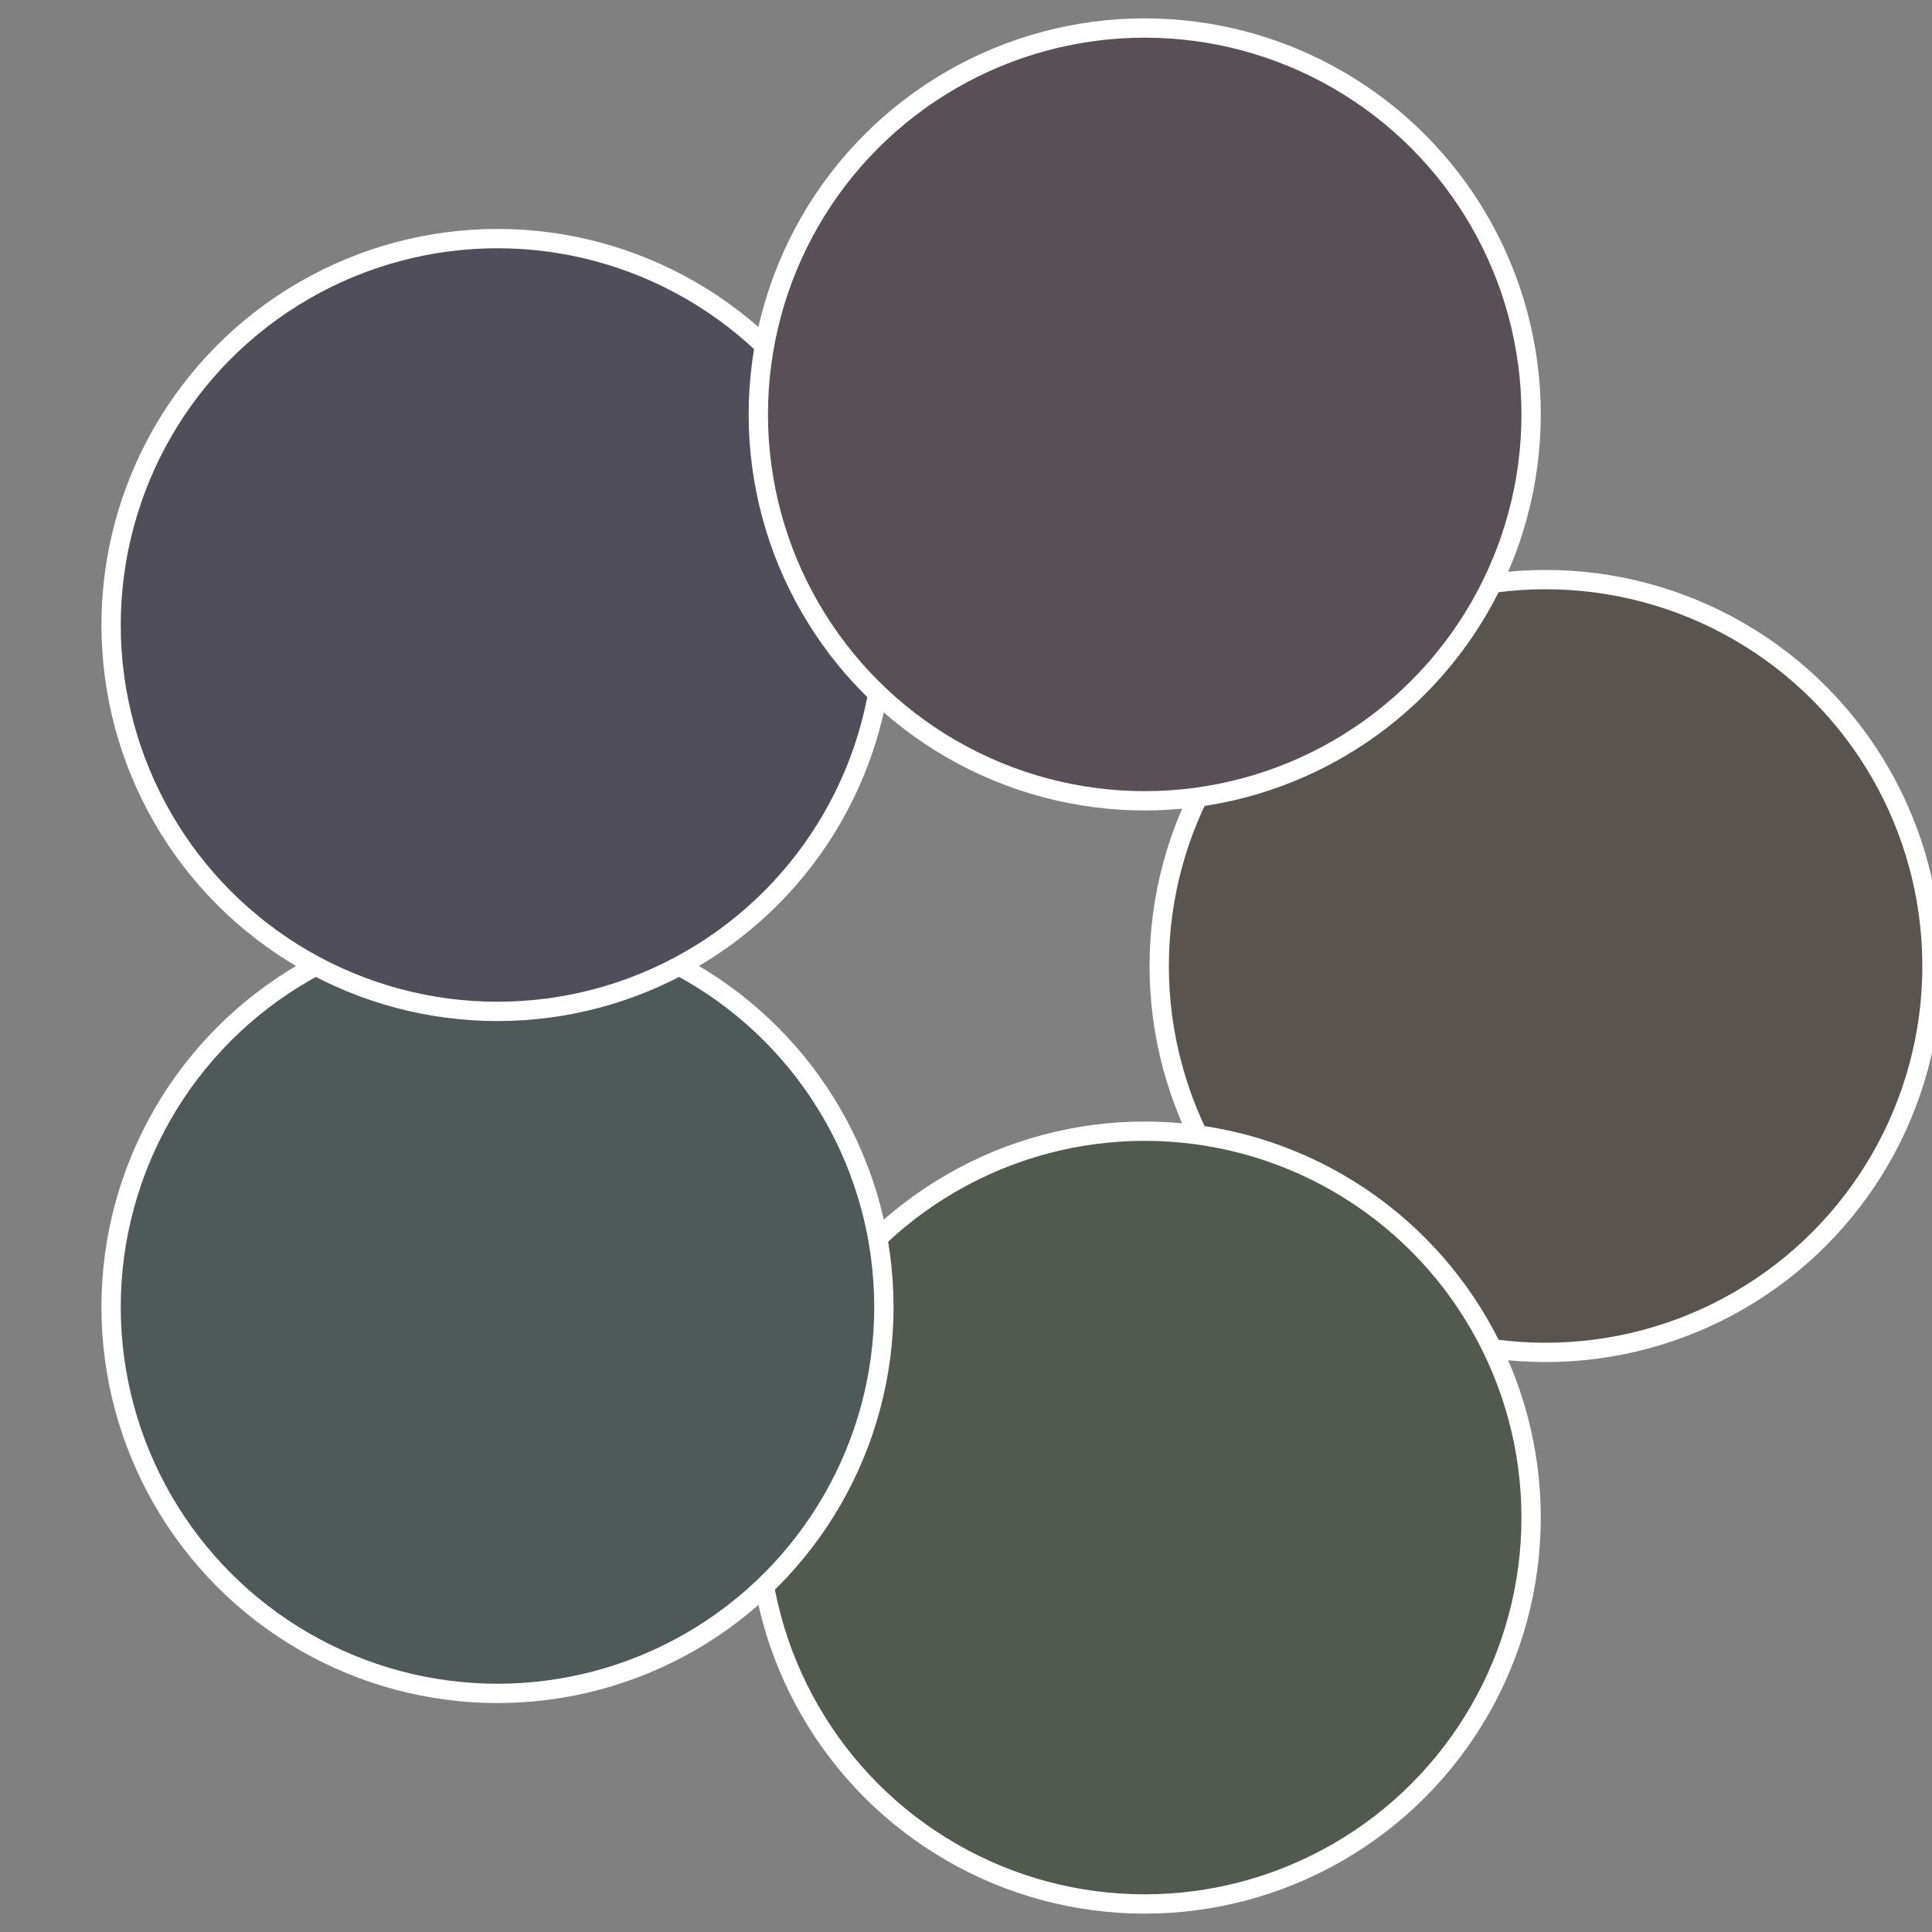
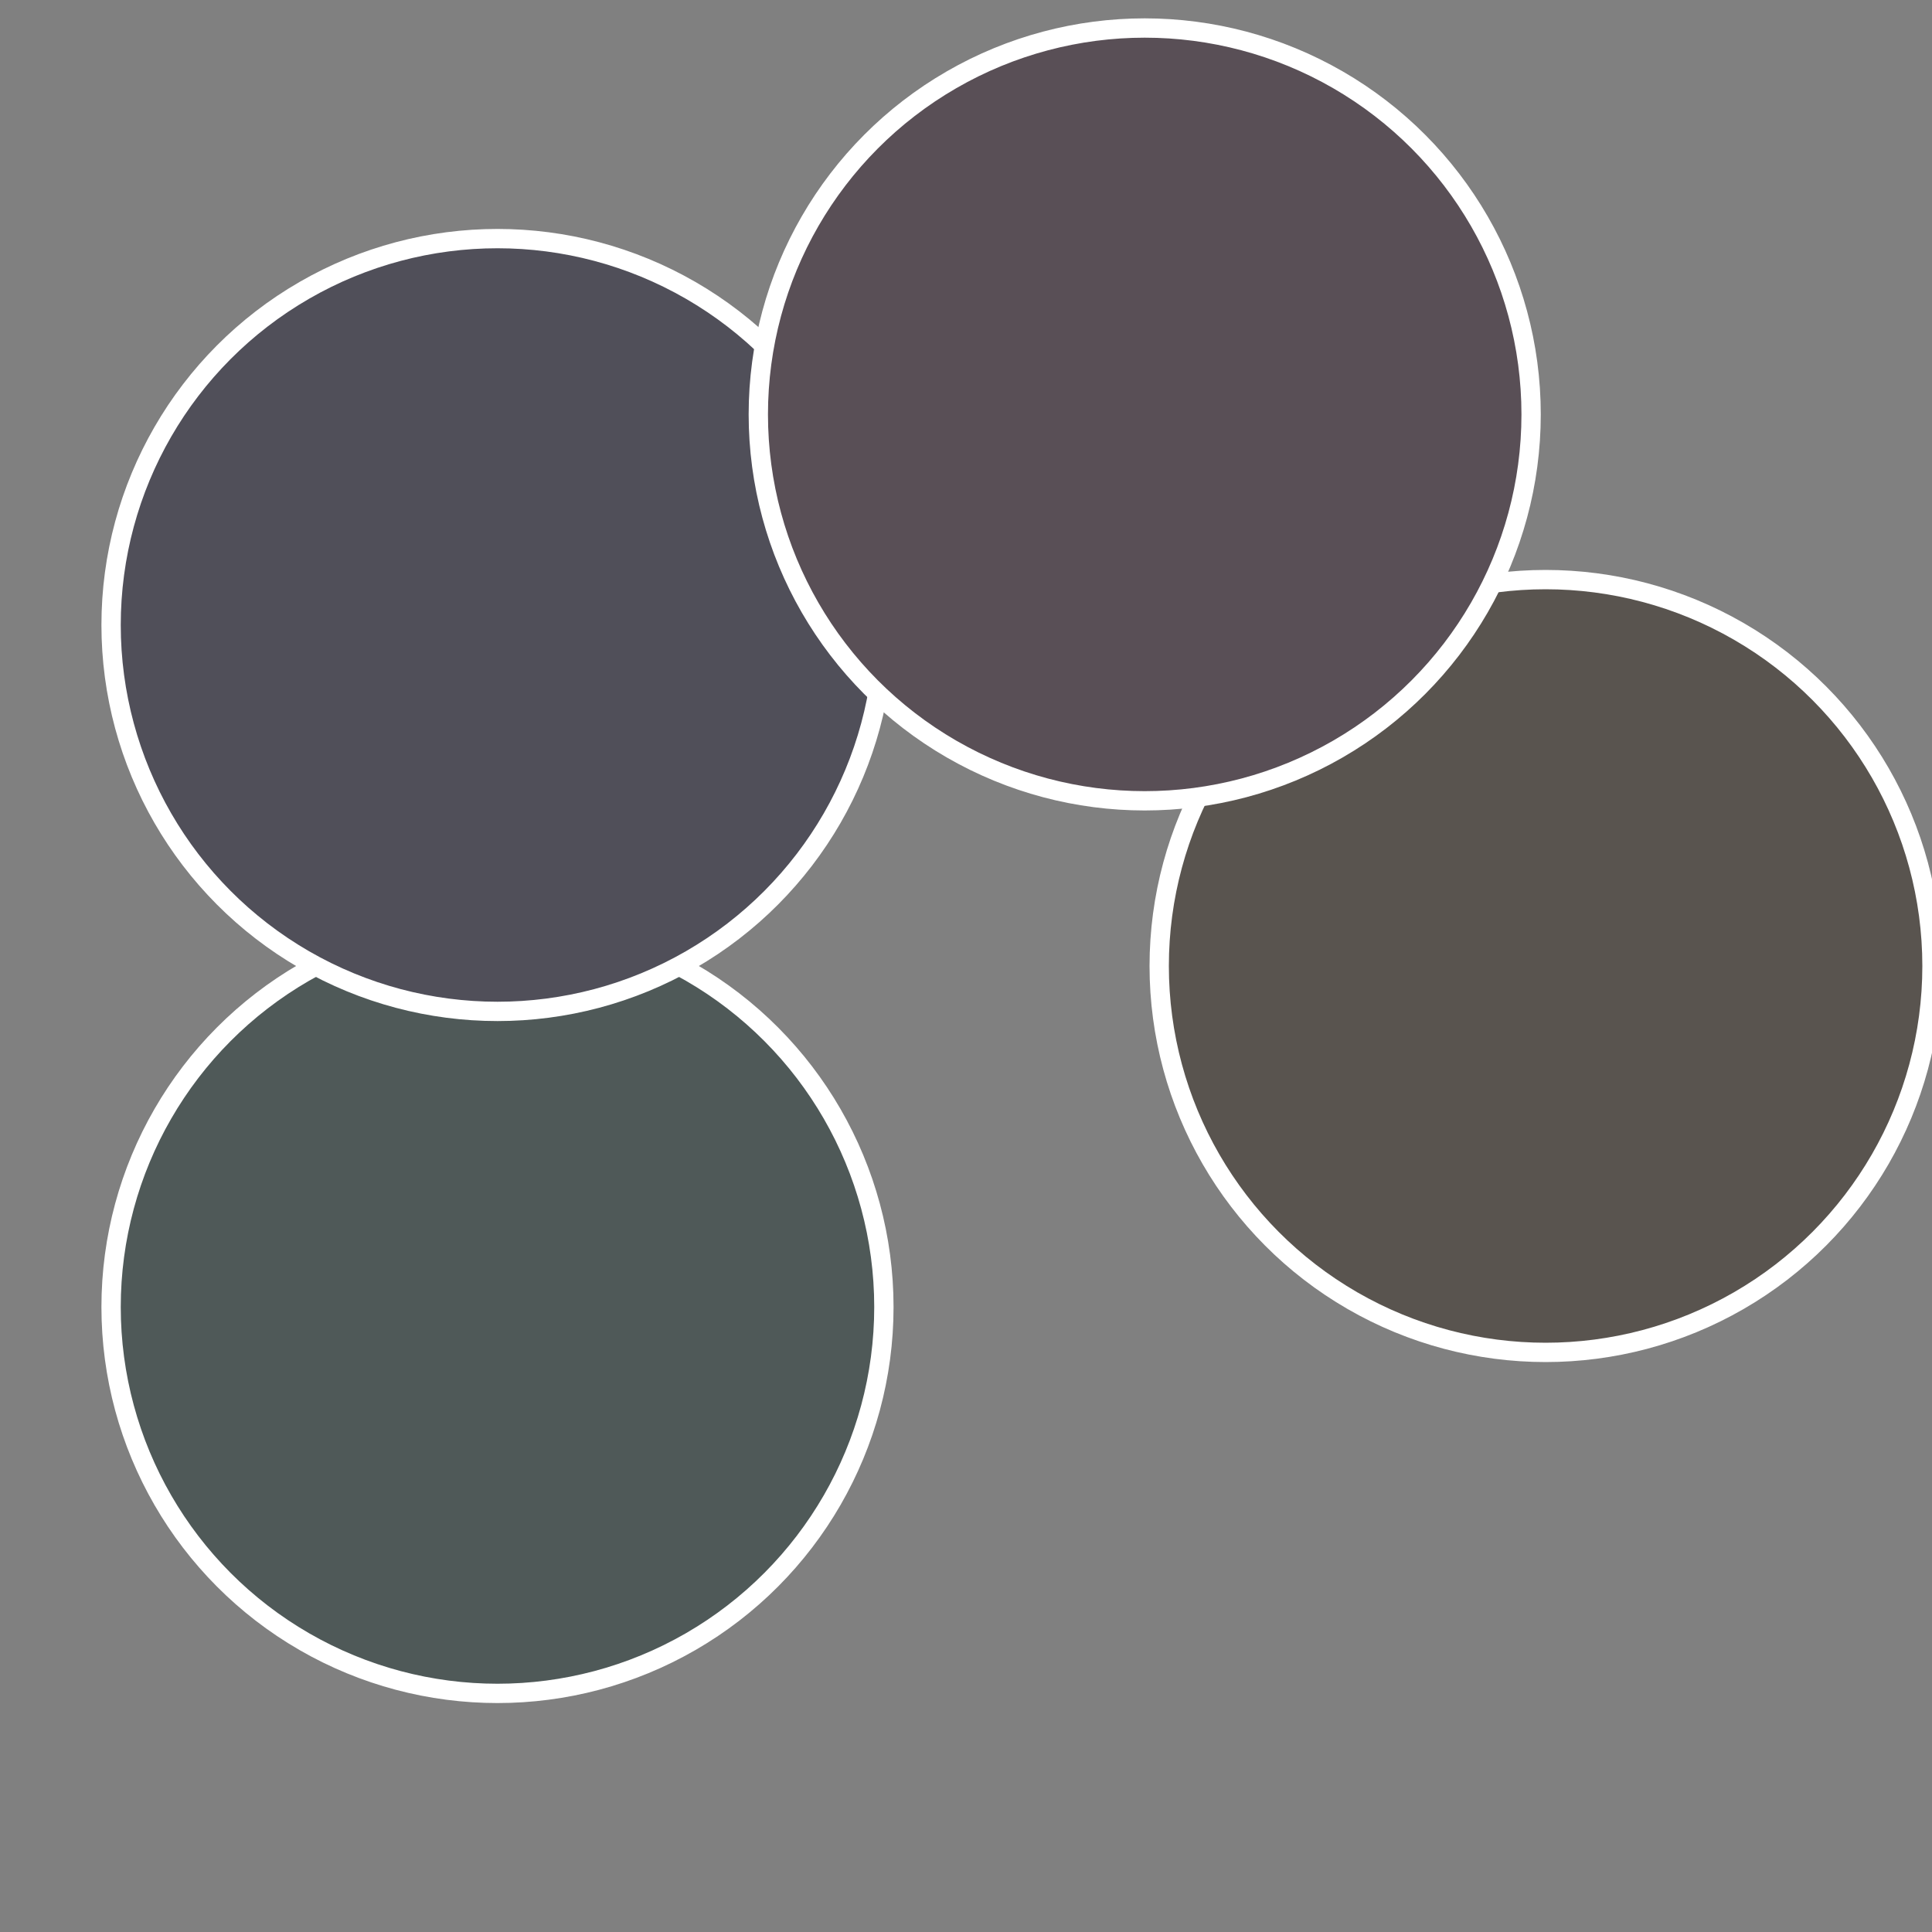
<svg xmlns="http://www.w3.org/2000/svg" width="500" height="500" viewBox="-1 -1 2 2">
  <rect x="-1" y="-1" width="2" height="2" fill="#808080" stroke="none" />
  <circle cx="0.6" cy="0" r="0.4" fill="#59544f" stroke="#fff" stroke-width="1%" />
-   <circle cx="0.185" cy="0.571" r="0.4" fill="#52594f" stroke="#fff" stroke-width="1%" />
  <circle cx="-0.485" cy="0.353" r="0.4" fill="#4f5958" stroke="#fff" stroke-width="1%" />
  <circle cx="-0.485" cy="-0.353" r="0.4" fill="#504f59" stroke="#fff" stroke-width="1%" />
  <circle cx="0.185" cy="-0.571" r="0.4" fill="#594f56" stroke="#fff" stroke-width="1%" />
</svg>